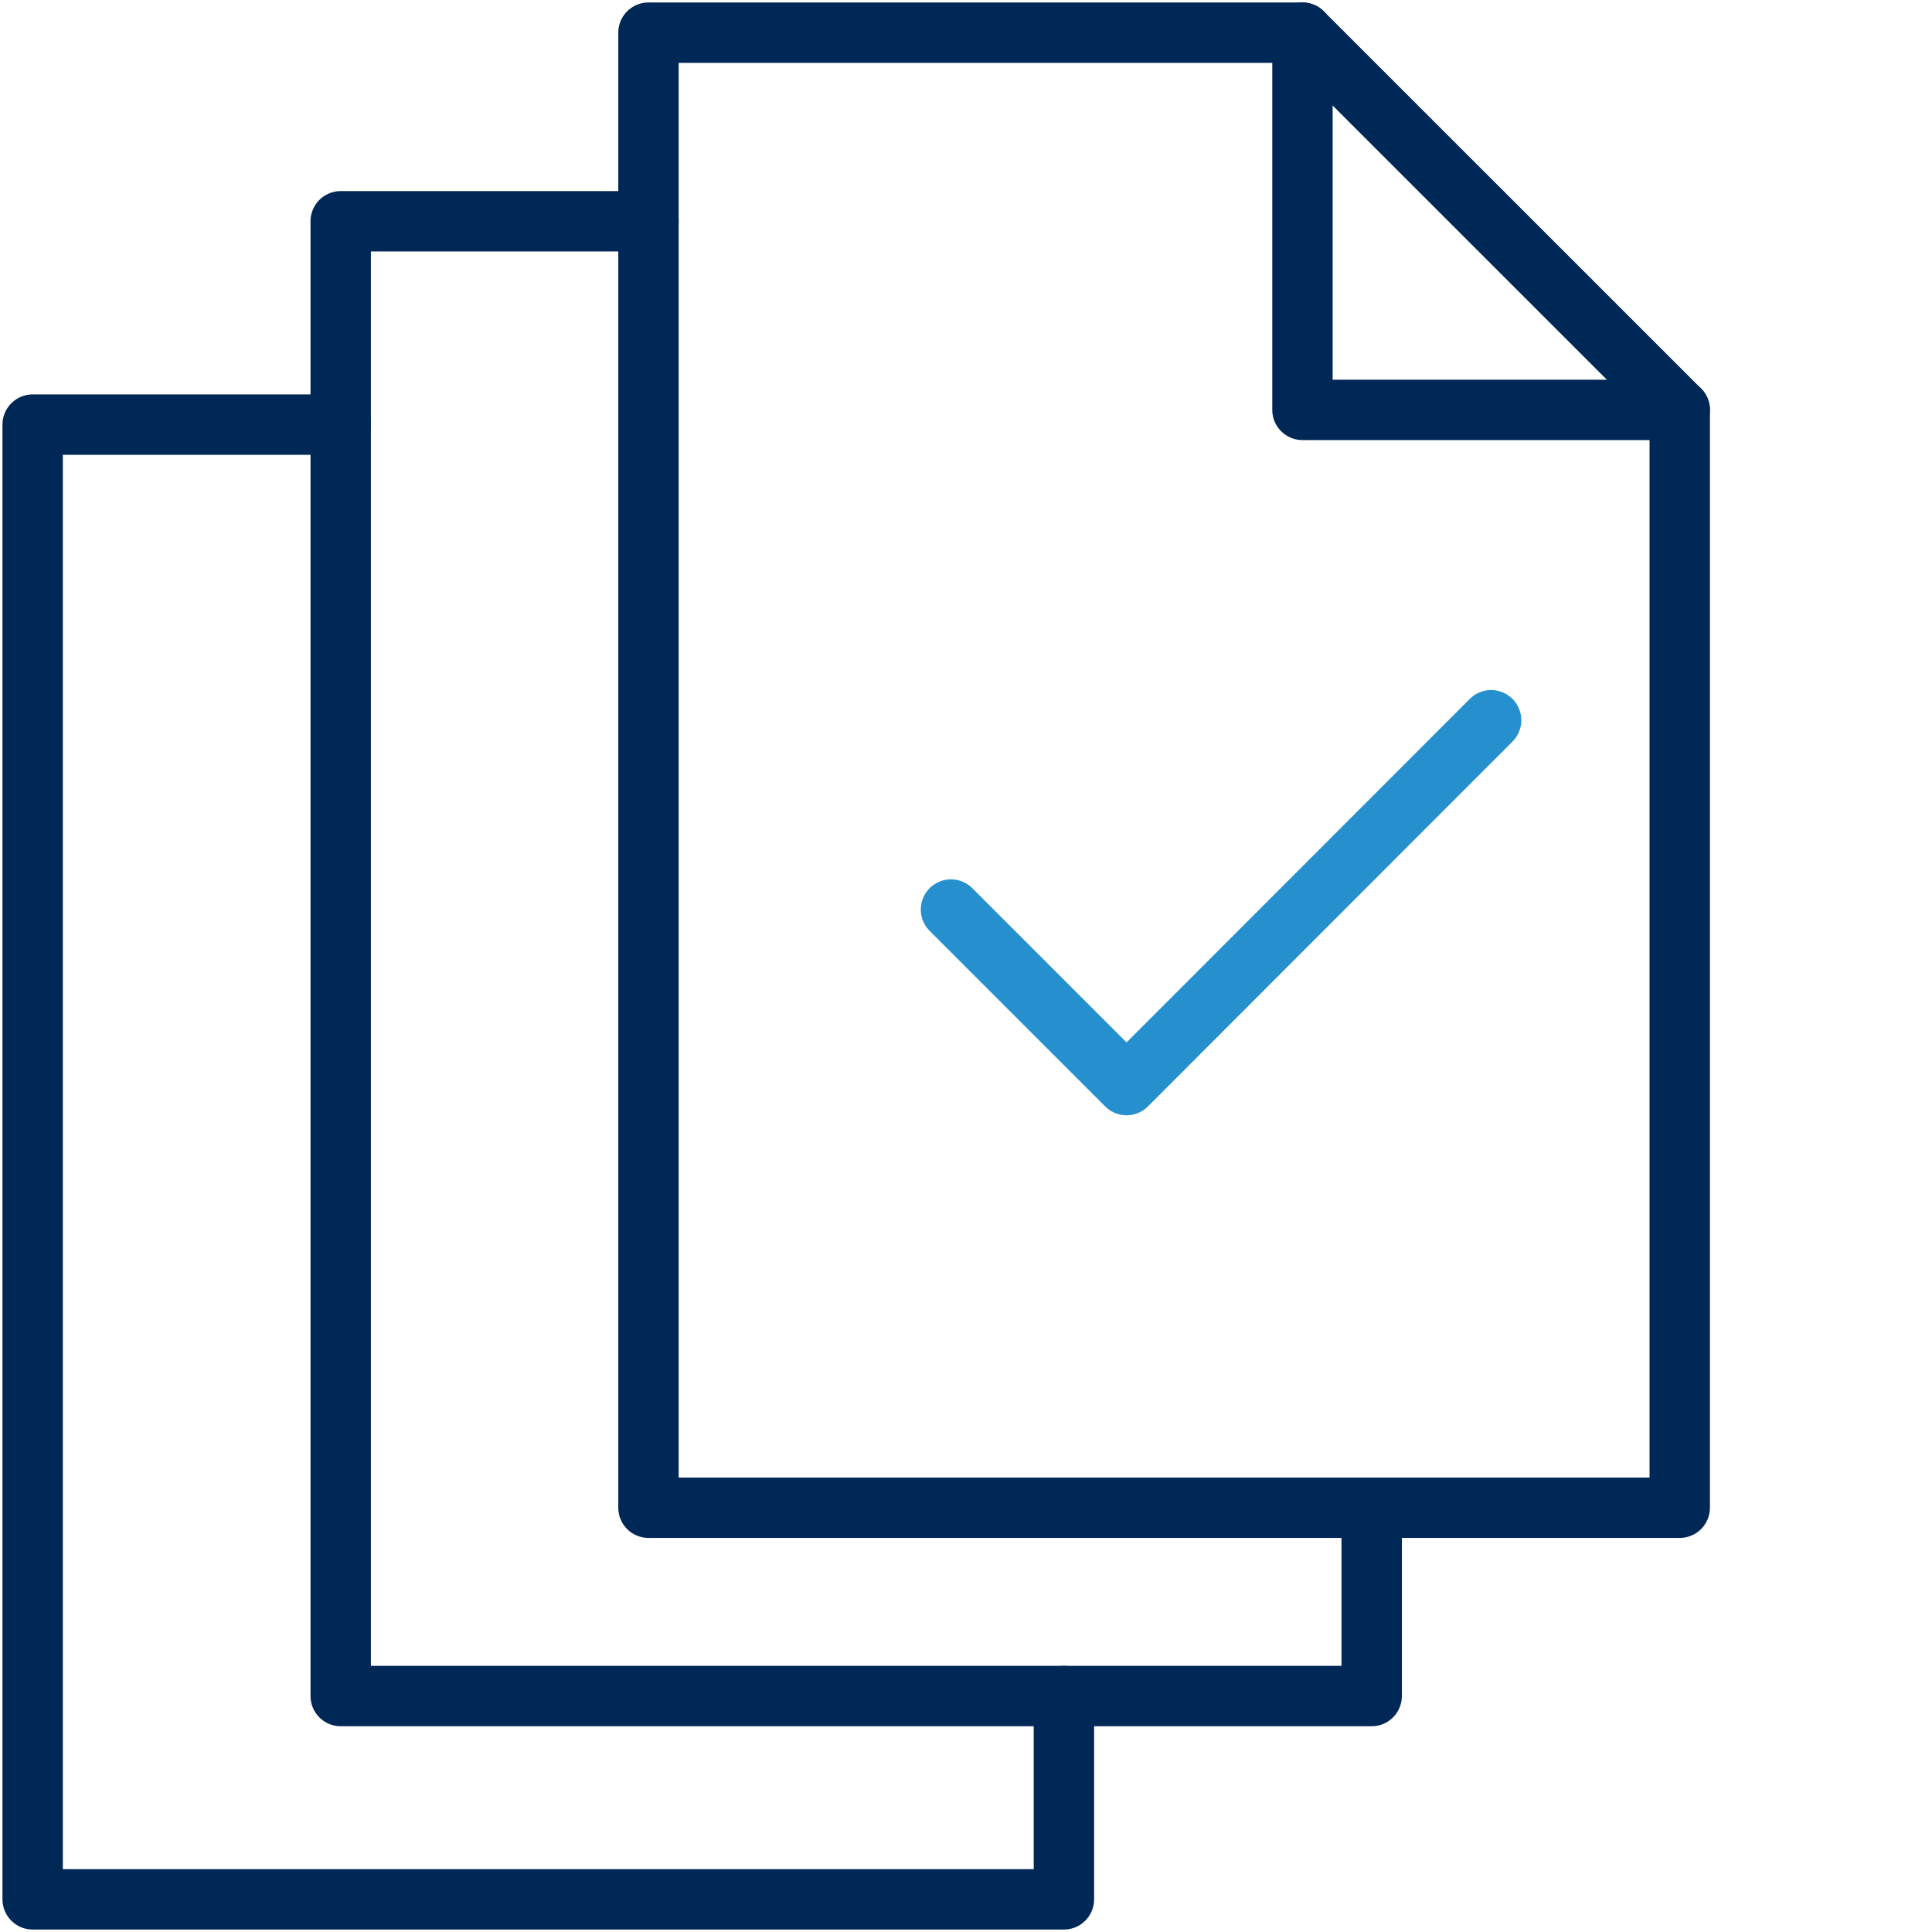
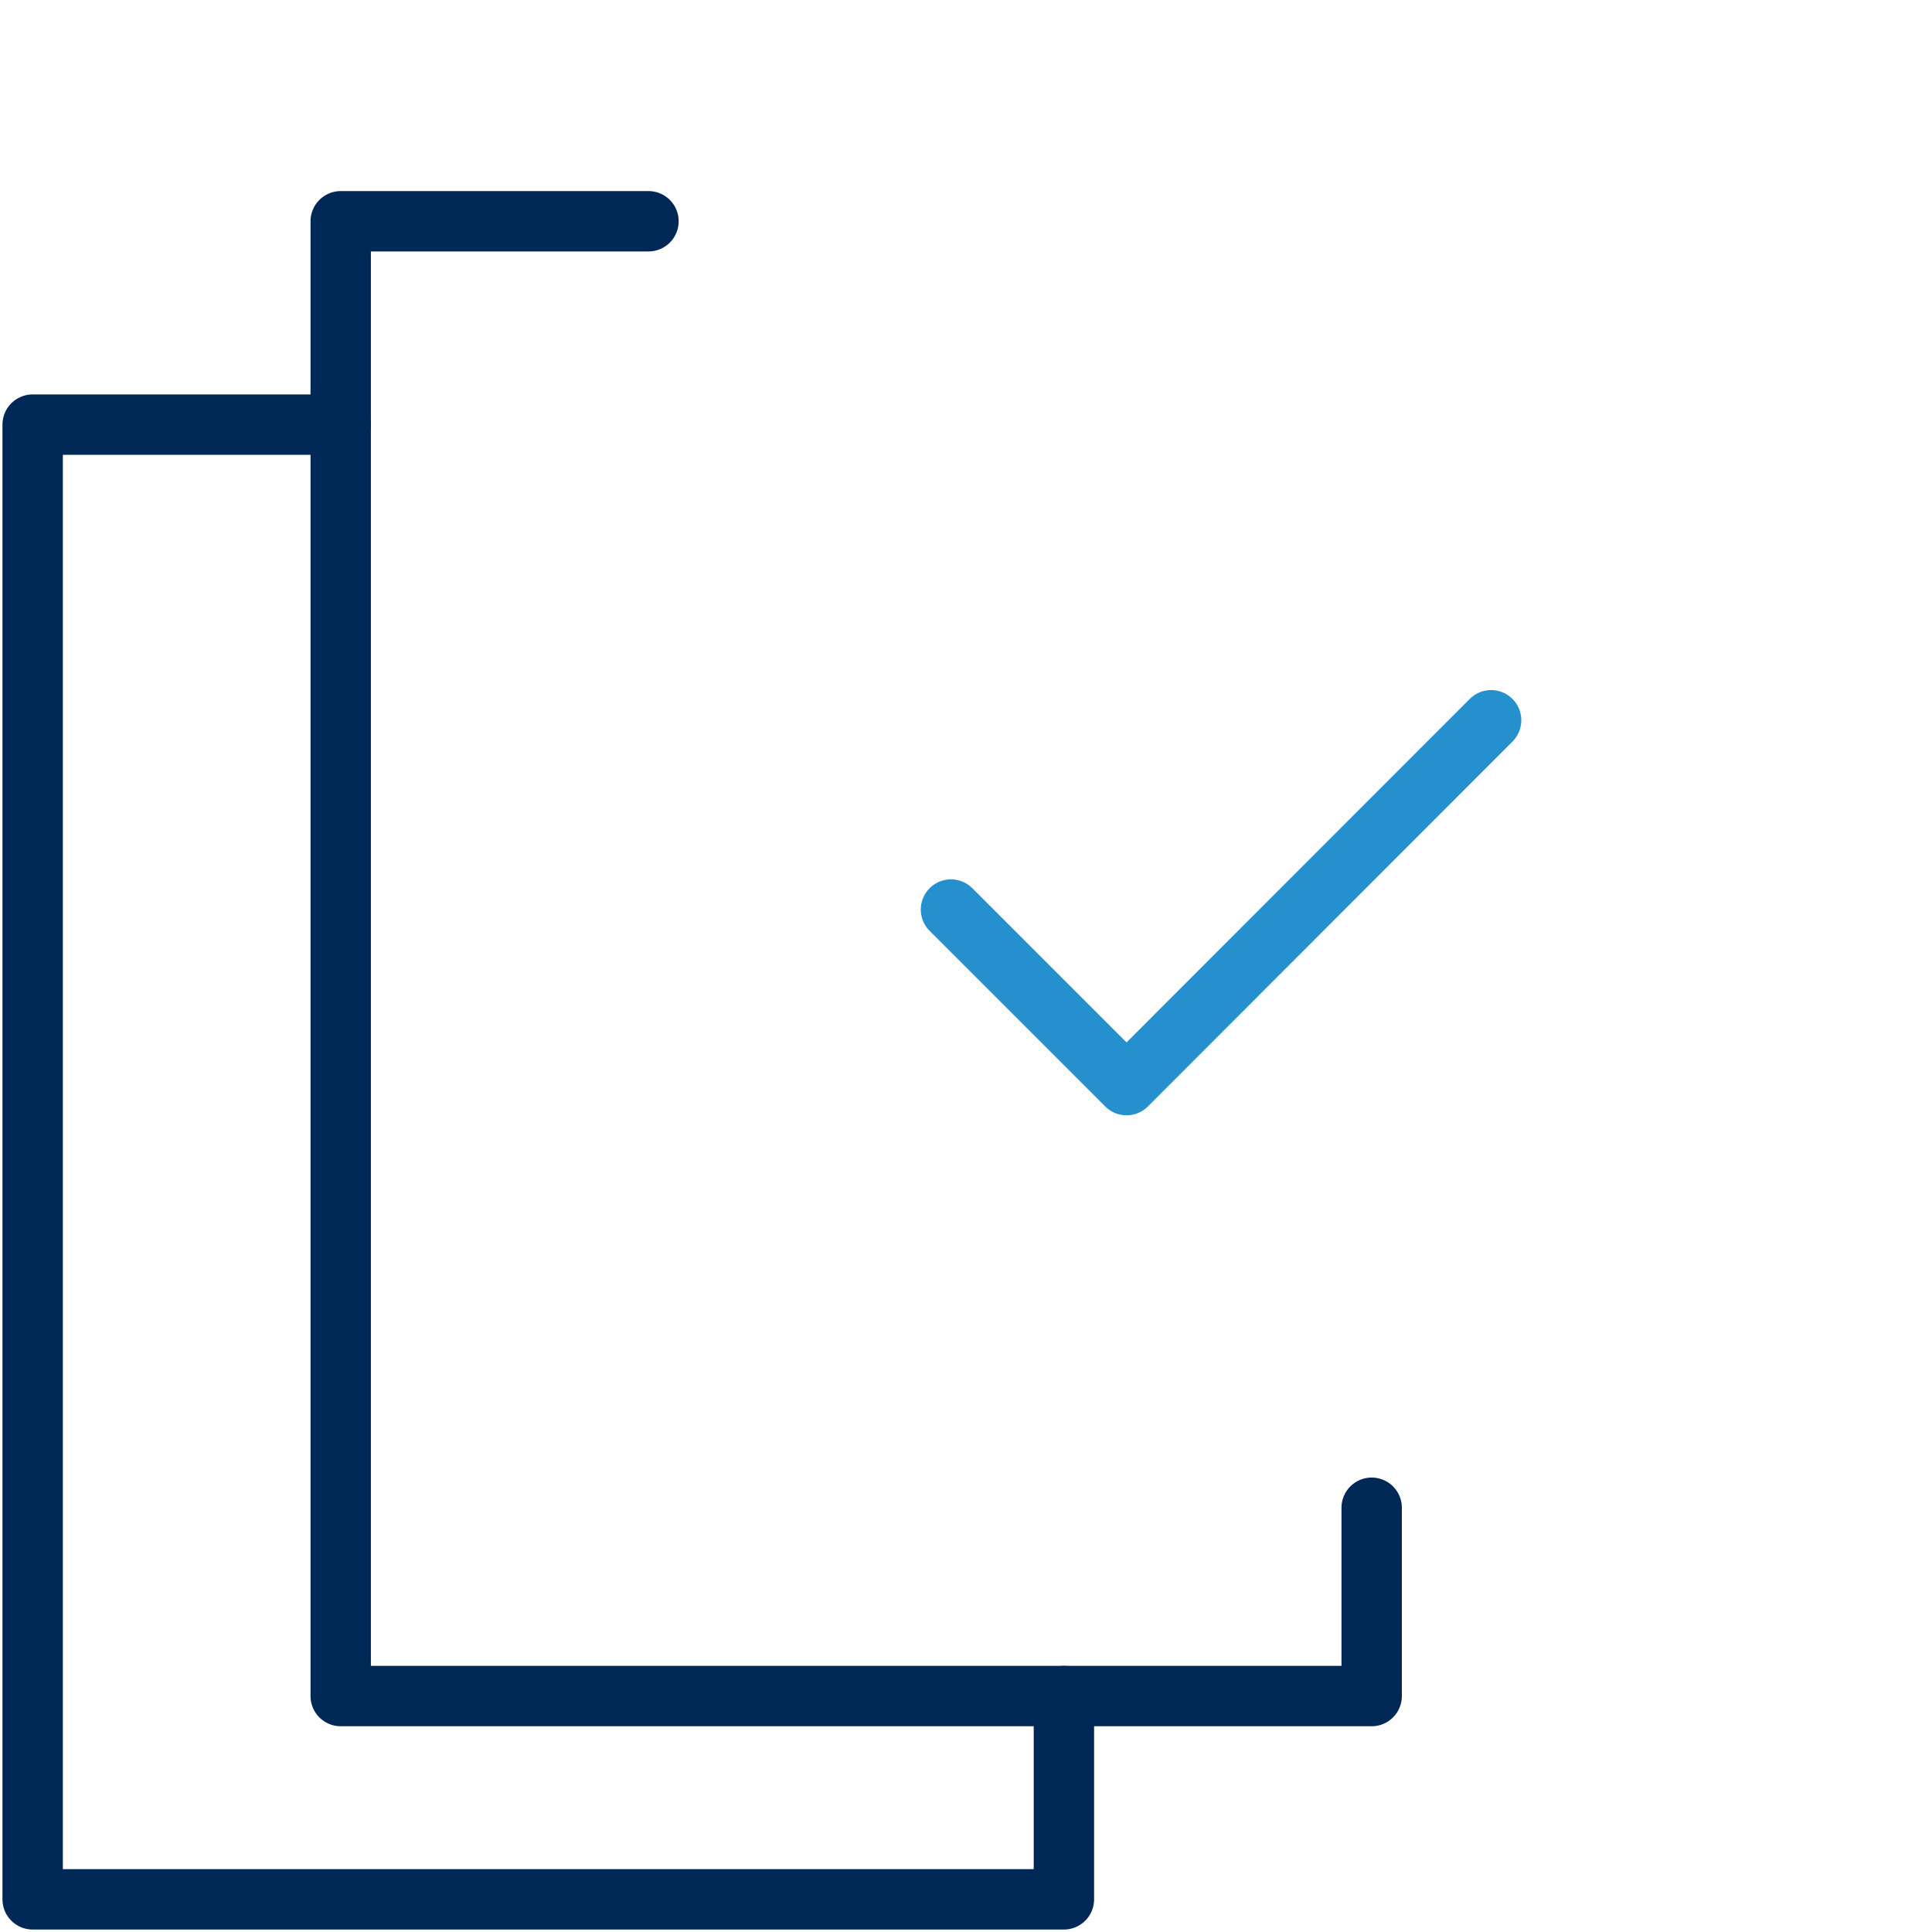
<svg xmlns="http://www.w3.org/2000/svg" width="40" height="40" viewBox="0 0 40 40" fill="none">
  <path d="M13.426 4.581H7.054V35.115H28.399V31.216" stroke="#002857" stroke-width="1.25" stroke-linecap="round" stroke-linejoin="round" />
  <path d="M7.054 8.791H0.676V39.324H22.027V35.115" stroke="#002857" stroke-width="1.25" stroke-linecap="round" stroke-linejoin="round" />
-   <path d="M26.966 0.676H13.426V31.216H34.777V8.486H26.966V0.676Z" stroke="#002857" stroke-width="1.25" stroke-linecap="round" stroke-linejoin="round" />
-   <path d="M26.966 0.676L34.777 8.486" stroke="#002857" stroke-width="1.25" stroke-linecap="round" stroke-linejoin="round" />
  <path d="M30.872 14.912L23.324 22.466L19.689 18.831" stroke="#2690CE" stroke-width="1.25" stroke-linecap="round" stroke-linejoin="round" />
</svg>